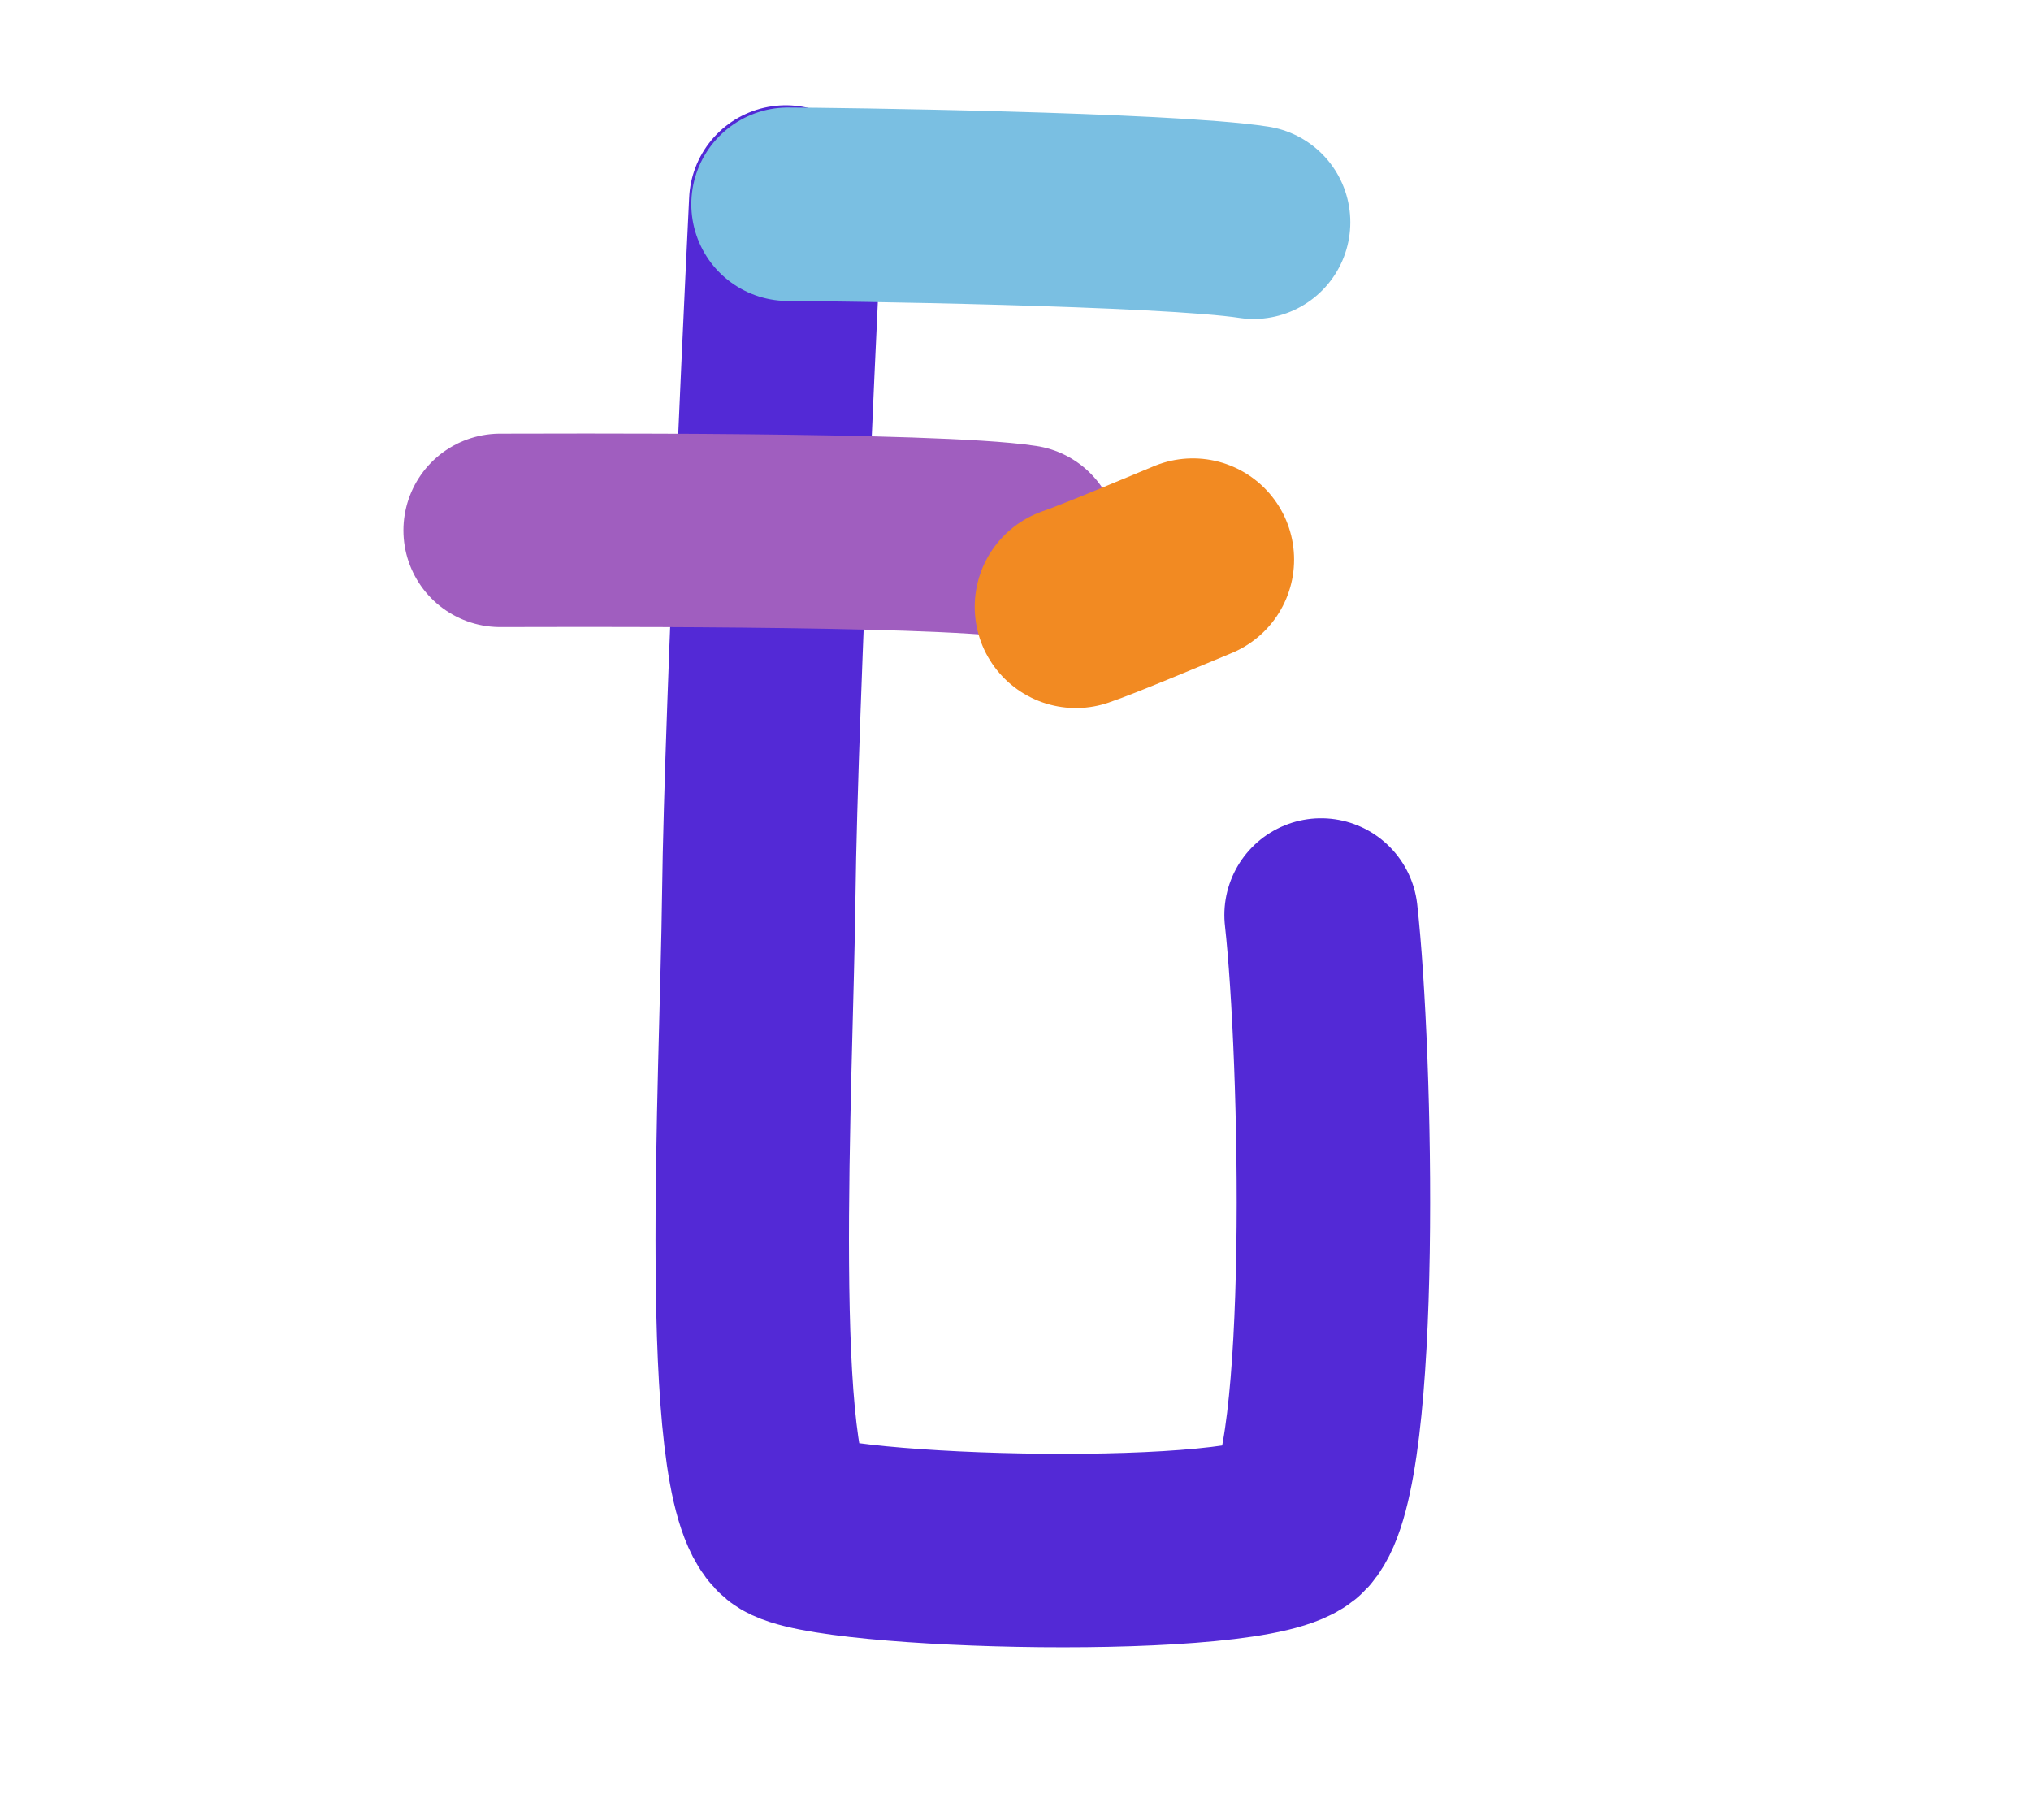
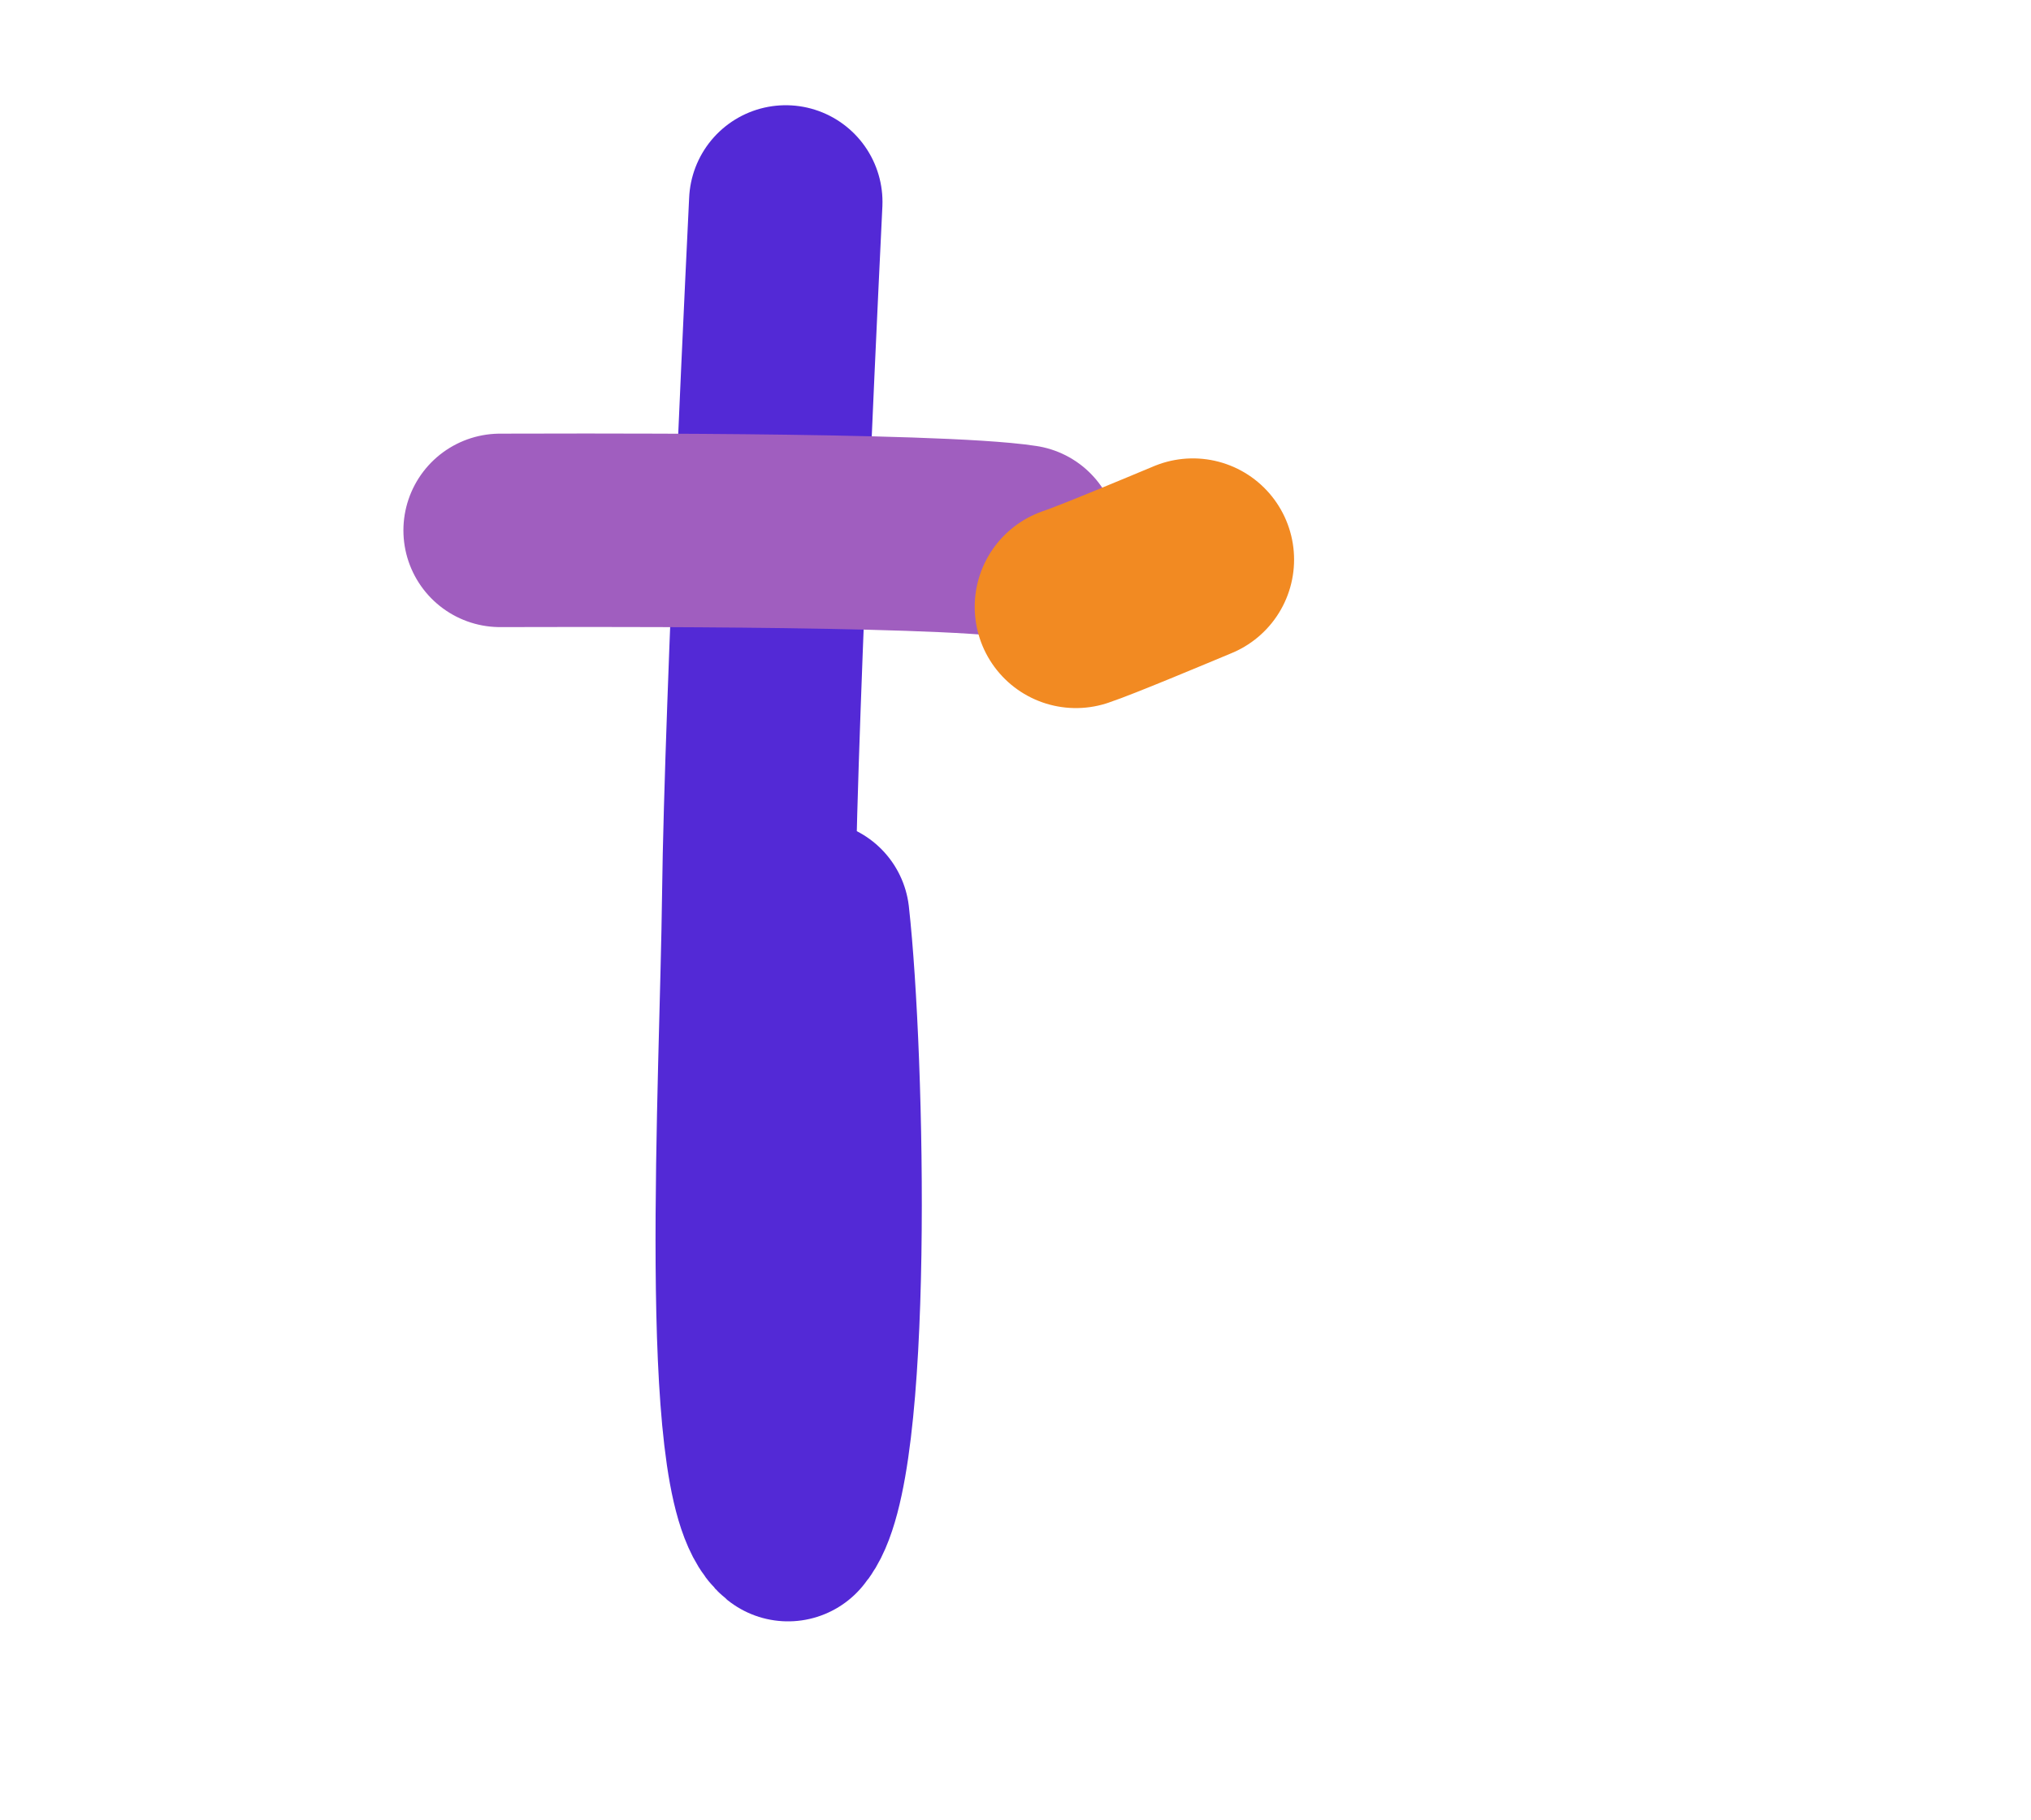
<svg xmlns="http://www.w3.org/2000/svg" version="1.1" width="903" height="809">
  <svg version="1.1" id="SvgjsSvg1000" x="0px" y="0px" viewBox="0 0 903 809" style="enable-background:new 0 0 903 809;" xml:space="preserve">
    <style type="text/css">
	.st0{fill:none;stroke:#5329D6;stroke-width:86;stroke-linecap:round;stroke-linejoin:round;stroke-miterlimit:10;}
	.st1{fill:none;stroke:#7ABFE2;stroke-width:86;stroke-linecap:round;stroke-linejoin:round;stroke-miterlimit:10;}
	.st2{fill:none;stroke:#A05EBF;stroke-width:86;stroke-linecap:round;stroke-linejoin:round;stroke-miterlimit:10;}
	.st3{fill:none;stroke:#F28A22;stroke-width:90;stroke-linecap:round;stroke-linejoin:round;stroke-miterlimit:10;}
</style>
-     <path class="st0" d="M349.36,89.78c0,0-11,224-12,308s-10.97,260.52,13,280c16,13,209,18,226-1c21.84-24.41,18-207,11-270" />
-     <path class="st1" d="M350.36,90.78c18,0,168,2,207,8" />
+     <path class="st0" d="M349.36,89.78c0,0-11,224-12,308s-10.97,260.52,13,280c21.84-24.41,18-207,11-270" />
    <path class="st2" d="M222.36,235.78c18,0,193-1,232,5" />
    <path class="st3" d="M478.36,269.78c9-3,40-16,52-21" />
  </svg>
  <style>@media (prefers-color-scheme: light) { :root { filter: none; } }
</style>
</svg>